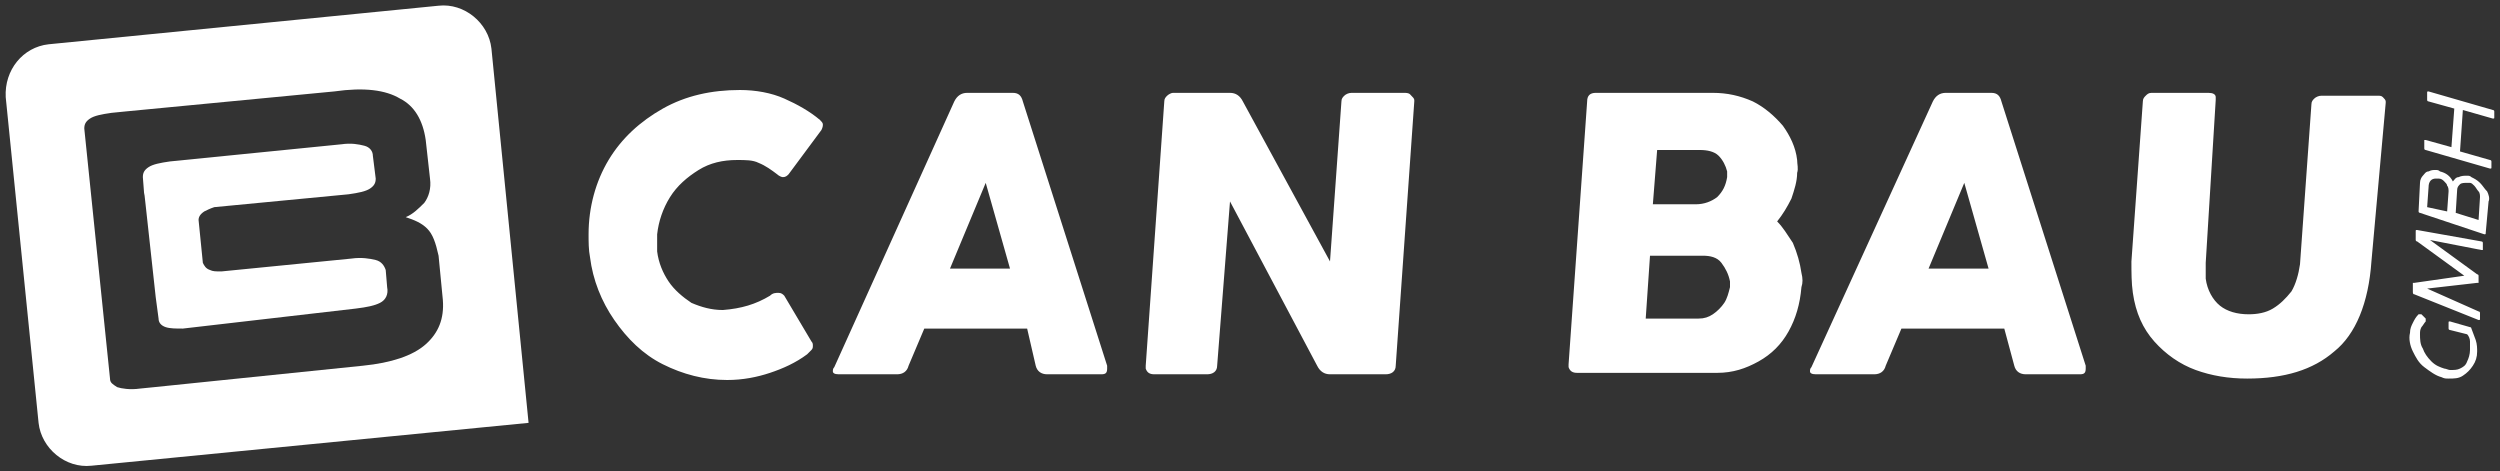
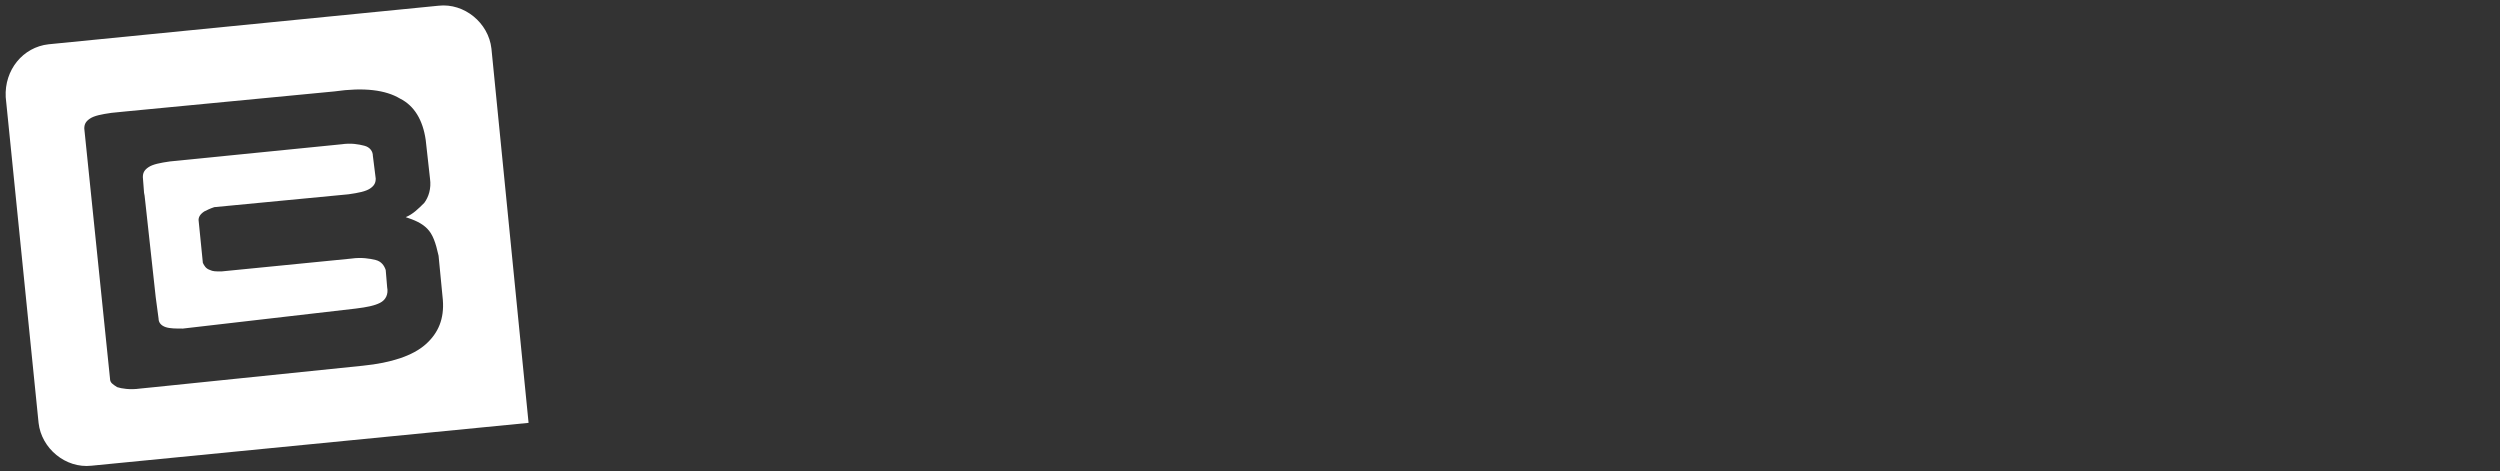
<svg xmlns="http://www.w3.org/2000/svg" version="1.1" id="Ebene_1" x="0px" y="0px" width="175px" height="33px" viewBox="0 0 175 33" style="enable-background:new 0 0 175 33;" xml:space="preserve">
  <rect x="0" y="0" width="175" height="33" fill="#333333" stroke="none" />
  <style type="text/css">
	.st0{fill:#FFFFFF;}
</style>
  <g>
    <path class="st0" d="M29.9,16c-0.4-0.4-0.9-0.6-1.5-0.8c0.5-0.2,0.9-0.6,1.3-1c0.3-0.4,0.5-1,0.4-1.7l-0.3-2.7   C29.6,8.4,29,7.4,28,6.9c-1-0.6-2.5-0.8-4.6-0.5L8.8,7.8l-1,0.1C7.1,8,6.6,8.1,6.3,8.3C6,8.5,5.9,8.7,5.9,9l1.8,17.5   c0,0.3,0.2,0.4,0.5,0.6c0.3,0.1,0.9,0.2,1.6,0.1l1-0.1l14.6-1.5c2-0.2,3.5-0.7,4.4-1.5c0.9-0.8,1.3-1.8,1.2-3.1l-0.3-3.1   C30.5,17,30.3,16.4,29.9,16 M26.3,12.5c0,0.3-0.1,0.5-0.4,0.7c-0.3,0.2-0.8,0.3-1.5,0.4L15,14.5c-0.3,0.1-0.5,0.2-0.7,0.3   c-0.3,0.2-0.4,0.4-0.4,0.6l0.3,3c0.1,0.2,0.2,0.4,0.5,0.5c0.2,0.1,0.4,0.1,0.8,0.1l9.1-0.9c0.7-0.1,1.3,0,1.7,0.1   c0.4,0.1,0.6,0.4,0.7,0.7l0.1,1.2c0.1,0.5-0.1,0.9-0.5,1.1c-0.4,0.2-0.9,0.3-1.7,0.4L12.8,23c-0.5,0-0.9,0-1.2-0.1   c-0.3-0.1-0.5-0.3-0.5-0.6l-0.2-1.5l-0.7-6.4l-0.1-0.9l0,0.2L10,12.4c0-0.3,0.1-0.5,0.4-0.7c0.3-0.2,0.8-0.3,1.5-0.4l12-1.2   c0.7-0.1,1.2,0,1.6,0.1c0.4,0.1,0.6,0.4,0.6,0.7L26.3,12.5z M3.4,3.1l27.3-2.7c1.8-0.2,3.5,1.2,3.7,3L37,29.6L6.4,32.6   c-1.8,0.2-3.5-1.2-3.7-3L0.4,6.8C0.3,4.9,1.6,3.3,3.4,3.1z" />
-     <path class="st0" d="M53.9,20.7c0.2-0.2,0.4-0.2,0.6-0.2c0.2,0,0.3,0.1,0.4,0.2l1.9,3.2c0.1,0.1,0.1,0.2,0.1,0.3   c0,0.1,0,0.2-0.1,0.3c-0.1,0.1-0.2,0.2-0.3,0.3c-0.8,0.6-1.7,1-2.6,1.3c-0.9,0.3-1.9,0.5-3,0.5c-1.6,0-3.1-0.4-4.5-1.1   c-1.4-0.7-2.5-1.8-3.4-3.1c-0.9-1.3-1.5-2.8-1.7-4.4c-0.1-0.5-0.1-1.1-0.1-1.6c0-1.9,0.5-3.7,1.4-5.2c0.9-1.5,2.2-2.7,3.8-3.6   c1.6-0.9,3.4-1.3,5.4-1.3c1.1,0,2.2,0.2,3.1,0.6c0.9,0.4,1.8,0.9,2.5,1.5c0.1,0.1,0.2,0.2,0.2,0.3c0,0.1,0,0.2-0.1,0.4l-2.3,3.1   c-0.1,0.1-0.2,0.2-0.4,0.2c-0.1,0-0.3-0.1-0.4-0.2c-0.4-0.3-0.8-0.6-1.3-0.8c-0.4-0.2-0.9-0.2-1.5-0.2c-1,0-1.9,0.2-2.7,0.7   c-0.8,0.5-1.5,1.1-2,1.9c-0.5,0.8-0.8,1.7-0.9,2.6c0,0.4,0,0.8,0,1.2c0.1,0.8,0.4,1.5,0.8,2.1c0.4,0.6,1,1.1,1.6,1.5   c0.7,0.3,1.4,0.5,2.2,0.5C51.9,21.6,52.9,21.3,53.9,20.7 M66.8,7.1c0.2-0.4,0.5-0.6,0.9-0.6h3.2c0.4,0,0.6,0.2,0.7,0.6l5.9,18.5   c0,0,0,0.1,0,0.2c0,0.3-0.1,0.4-0.4,0.4h-3.8c-0.4,0-0.7-0.2-0.8-0.6L71.9,23h-7.2l-1.1,2.6c-0.1,0.4-0.4,0.6-0.8,0.6h-4.1   c-0.3,0-0.4-0.1-0.4-0.2c0-0.1,0-0.2,0.1-0.3L66.8,7.1z M70.7,18.8l-1.7-6l-2.5,6H70.7z M85.2,25.6c0,0.4-0.3,0.6-0.7,0.6h-3.7   c-0.3,0-0.5-0.1-0.6-0.4c0,0,0-0.1,0-0.2l1.3-18.5c0-0.2,0.1-0.3,0.2-0.4c0.1-0.1,0.3-0.2,0.4-0.2h4c0.4,0,0.7,0.2,0.9,0.6   l6.1,11.2l0.8-11.2c0-0.2,0.1-0.3,0.2-0.4c0.1-0.1,0.3-0.2,0.5-0.2h3.7c0.1,0,0.3,0,0.4,0.1C98.9,6.8,99,6.9,99,7   c0,0.1,0,0.1,0,0.1l-1.3,18.5c0,0.4-0.3,0.6-0.7,0.6h-3.9c-0.4,0-0.7-0.2-0.9-0.6l-6.1-11.5L85.2,25.6z M111.1,7.1   c0-0.4,0.2-0.6,0.6-0.6h8.2c1,0,1.9,0.2,2.8,0.6c0.8,0.4,1.5,1,2.1,1.7c0.5,0.7,0.9,1.5,1,2.4c0,0.3,0.1,0.6,0,0.9   c0,0.6-0.2,1.2-0.4,1.8c-0.3,0.6-0.6,1.1-1,1.6c0.4,0.4,0.7,0.9,1.1,1.5c0.3,0.7,0.5,1.4,0.6,2.1c0.1,0.4,0.1,0.7,0,1   c-0.1,1.2-0.4,2.2-0.9,3.1c-0.5,0.9-1.2,1.6-2.1,2.1c-0.9,0.5-1.8,0.8-2.9,0.8h-9.8c-0.3,0-0.5-0.1-0.6-0.4c0,0,0-0.1,0-0.2   L111.1,7.1z M115.7,14.3h3c0.6,0,1.1-0.2,1.5-0.5c0.4-0.4,0.6-0.8,0.7-1.4c0-0.1,0-0.3,0-0.4c-0.1-0.4-0.3-0.8-0.6-1.1   c-0.3-0.3-0.8-0.4-1.3-0.4h-3L115.7,14.3z M115.2,22.3h3.7c0.4,0,0.7-0.1,1-0.3c0.3-0.2,0.6-0.5,0.8-0.8c0.2-0.3,0.3-0.7,0.4-1.1   c0-0.1,0-0.3,0-0.4c-0.1-0.5-0.3-0.9-0.6-1.3c-0.3-0.4-0.8-0.5-1.3-0.5h-3.7L115.2,22.3z M135.3,7.1c0.2-0.4,0.5-0.6,0.9-0.6h3.2   c0.4,0,0.6,0.2,0.7,0.6l5.9,18.5c0,0,0,0.1,0,0.2c0,0.3-0.1,0.4-0.4,0.4h-3.8c-0.4,0-0.7-0.2-0.8-0.6l-0.7-2.6h-7.2l-1.1,2.6   c-0.1,0.4-0.4,0.6-0.8,0.6h-4.1c-0.3,0-0.4-0.1-0.4-0.2c0-0.1,0-0.2,0.1-0.3L135.3,7.1z M139.2,18.8l-1.7-6l-2.5,6H139.2z    M154.4,18.4c0,0.4,0,0.8,0,1.1c0.1,0.8,0.5,1.5,1,1.9c0.5,0.4,1.2,0.6,2,0.6c0.6,0,1.2-0.1,1.7-0.4c0.5-0.3,0.9-0.7,1.3-1.2   c0.3-0.5,0.5-1.2,0.6-1.9l0.8-11.2c0-0.2,0.1-0.3,0.2-0.4c0.1-0.1,0.3-0.2,0.5-0.2h3.9c0.2,0,0.3,0,0.4,0.1   c0.1,0.1,0.2,0.2,0.2,0.3c0,0.1,0,0.1,0,0.1L166,18.3c-0.2,2.9-1.1,5.1-2.6,6.3c-1.5,1.3-3.5,1.9-6.1,1.9c-1.3,0-2.5-0.2-3.6-0.6   c-1.1-0.4-2.1-1.1-2.9-2c-0.8-0.9-1.3-2-1.5-3.4c-0.1-0.7-0.1-1.4-0.1-2.2L150,7.1c0-0.2,0.1-0.3,0.2-0.4c0.1-0.1,0.2-0.2,0.4-0.2   h4c0.3,0,0.5,0.1,0.5,0.3c0,0.1,0,0.2,0,0.2L154.4,18.4z M172.9,24.5c0-0.2,0-0.4,0-0.6c0-0.2-0.1-0.4-0.2-0.5l-1.2-0.3   c-0.1,0-0.1-0.1-0.1-0.1l0-0.4c0-0.1,0-0.1,0.1-0.1c0,0,0,0,0,0l1.4,0.4c0.1,0,0.1,0.1,0.1,0.1c0.1,0.3,0.2,0.5,0.3,0.8   c0.1,0.3,0.1,0.6,0.1,0.8c0,0.4-0.1,0.7-0.3,1c-0.2,0.3-0.4,0.5-0.7,0.7c-0.3,0.2-0.6,0.2-1,0.2c-0.2,0-0.3,0-0.5-0.1   c-0.4-0.1-0.8-0.4-1.2-0.7c-0.4-0.3-0.6-0.7-0.8-1.1c-0.2-0.4-0.3-0.9-0.2-1.3c0-0.3,0.1-0.5,0.2-0.7c0.1-0.2,0.2-0.4,0.4-0.6   c0,0,0.1,0,0.1,0c0,0,0.1,0,0.1,0l0.3,0.3c0,0,0,0.1,0,0.1c0,0,0,0.1,0,0.1c-0.1,0.1-0.2,0.3-0.3,0.4c-0.1,0.2-0.1,0.3-0.1,0.5   c0,0.3,0,0.7,0.2,1c0.1,0.3,0.3,0.6,0.6,0.9c0.3,0.3,0.6,0.4,0.9,0.5c0.1,0,0.3,0.1,0.4,0.1c0.3,0,0.5,0,0.7-0.1   c0.2-0.1,0.4-0.2,0.5-0.5C172.8,25.1,172.9,24.8,172.9,24.5z M173.5,21.8c0.1,0,0.1,0.1,0.1,0.1l0,0.4c0,0.1,0,0.1-0.1,0.1   c0,0,0,0,0,0l-4.5-1.8c-0.1,0-0.1-0.1-0.1-0.2l0-0.5c0,0,0,0,0-0.1c0,0,0,0,0.1,0l3.5-0.5l-3.3-2.4c-0.1,0-0.1-0.1-0.1-0.1l0-0.6   c0-0.1,0-0.1,0.1-0.1l4.5,0.8c0.1,0,0.1,0.1,0.1,0.1l0,0.4c0,0,0,0.1,0,0.1c0,0,0,0-0.1,0l0,0l-3.6-0.7l3.3,2.4c0,0,0.1,0,0.1,0.1   c0,0,0,0,0,0.1l0,0.3c0,0,0,0,0,0.1c0,0,0,0-0.1,0l-3.5,0.4L173.5,21.8z M169.4,14.9c-0.1,0-0.1-0.1-0.1-0.1l0.1-2   c0-0.2,0.1-0.4,0.2-0.5c0.1-0.1,0.2-0.3,0.4-0.3c0.2-0.1,0.3-0.1,0.5-0.1c0.1,0,0.2,0,0.3,0.1c0.4,0.1,0.7,0.3,0.9,0.7   c0.1-0.1,0.2-0.3,0.4-0.3c0.2-0.1,0.4-0.1,0.6-0.1c0.1,0,0.2,0,0.3,0.1c0.2,0.1,0.4,0.2,0.6,0.4c0.2,0.2,0.3,0.4,0.5,0.6   c0.1,0.2,0.2,0.5,0.1,0.7l-0.2,2.2c0,0.1,0,0.1-0.1,0.1c0,0,0,0,0,0L169.4,14.9z M171.3,14.8l0.1-1.4c0-0.1,0-0.3-0.1-0.4   c0-0.1-0.1-0.2-0.2-0.3c-0.1-0.1-0.2-0.2-0.4-0.2c-0.1,0-0.2,0-0.2,0c-0.3,0-0.5,0.2-0.5,0.6l-0.1,1.4L171.3,14.8z M173.5,15.4   l0.1-1.6c0-0.1,0-0.3-0.1-0.4c-0.1-0.1-0.2-0.3-0.3-0.4c-0.1-0.1-0.2-0.2-0.3-0.2c-0.1,0-0.2,0-0.2,0c-0.2,0-0.4,0-0.5,0.1   c-0.1,0.1-0.2,0.2-0.2,0.4l-0.1,1.6L173.5,15.4z M172.2,10.6l2.1,0.6c0.1,0,0.1,0.1,0.1,0.1l0,0.4c0,0.1,0,0.1-0.1,0.1c0,0,0,0,0,0   l-4.5-1.3c0,0-0.1,0-0.1-0.1c0,0,0-0.1,0-0.1l0-0.4c0,0,0,0,0-0.1c0,0,0,0,0.1,0l0,0l1.8,0.5l0.2-2.7l-1.8-0.5c0,0-0.1,0-0.1-0.1   c0,0,0-0.1,0-0.1l0-0.4c0-0.1,0-0.1,0.1-0.1c0,0,0,0,0,0l4.5,1.3c0.1,0,0.1,0.1,0.1,0.1l0,0.4c0,0.1,0,0.1-0.1,0.1c0,0,0,0,0,0   l-2.1-0.6L172.2,10.6z" />
  </g>
</svg>